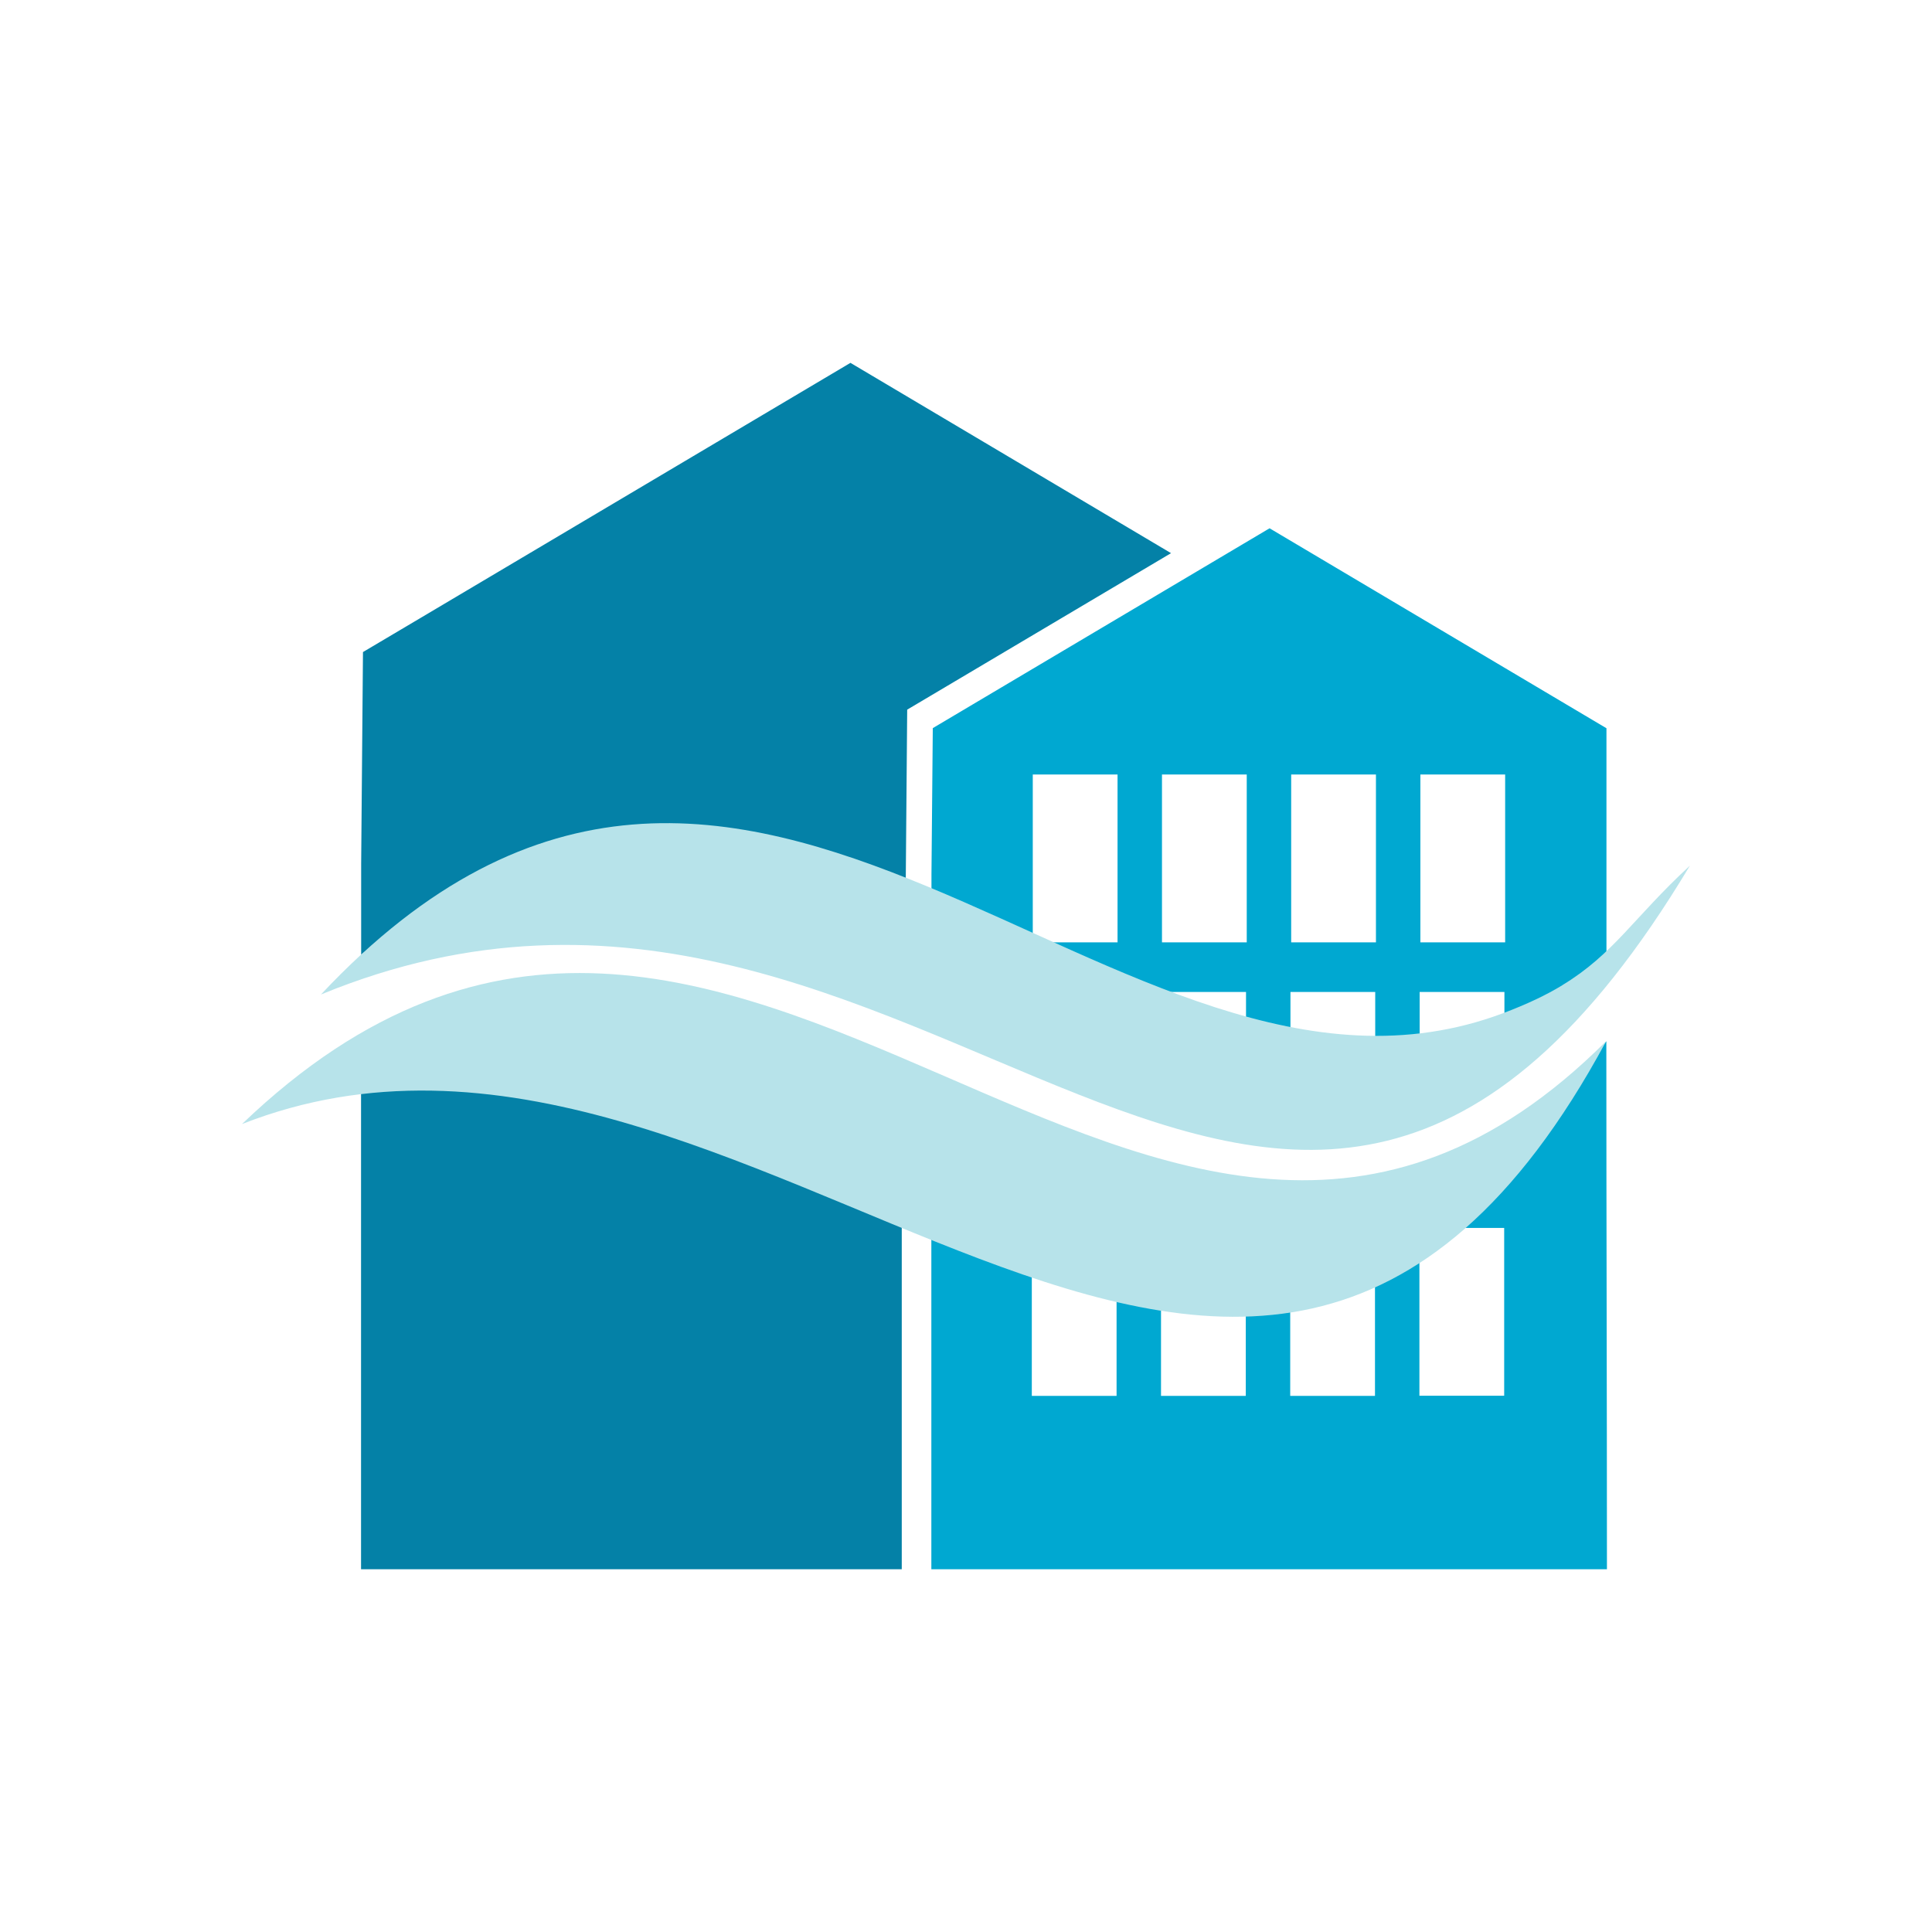
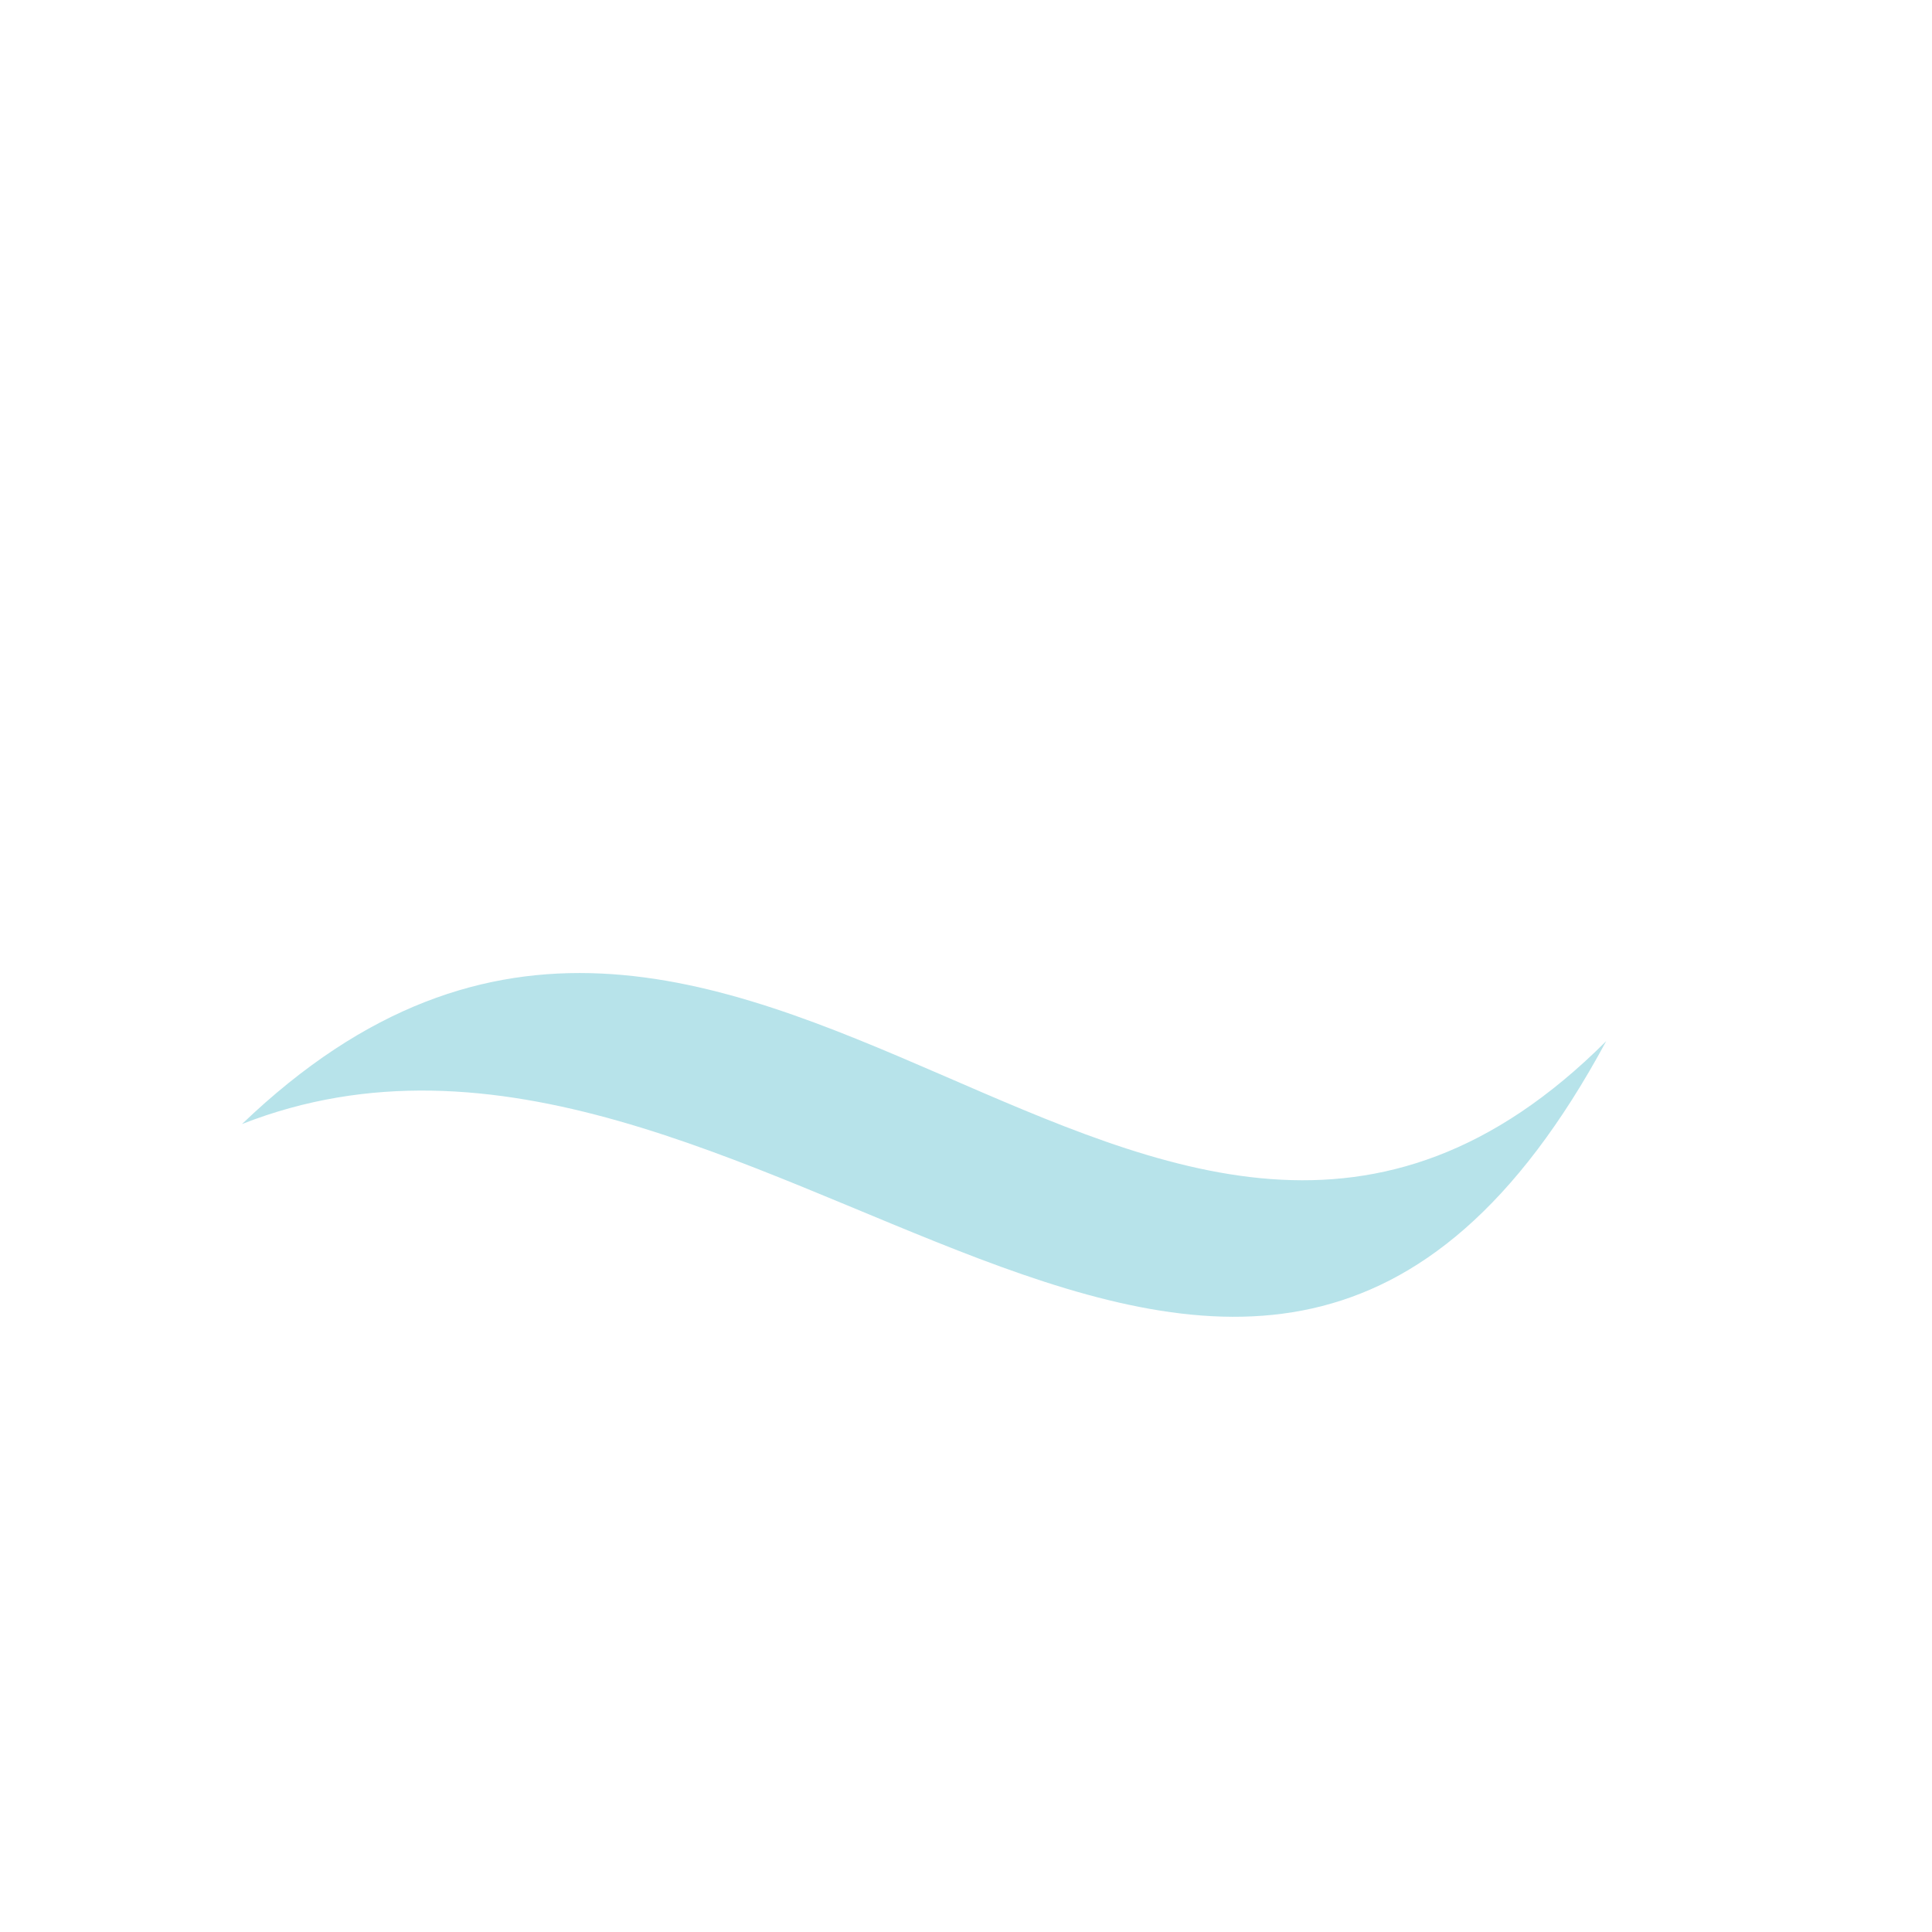
<svg xmlns="http://www.w3.org/2000/svg" id="Layer_1" data-name="Layer 1" width="320" height="320" viewBox="0 0 160 160">
-   <path d="M92.49,84.2c1.23.54,2.45,1.06,3.68,1.54v-3.59h7.02v5.85c1.22.3,2.45.55,3.68.73v-6.58h7.02v6.83c1.22-.09,2.44-.24,3.68-.5v-6.33h7.02v3.88c.19-.09.41-.19.59-.28,3.28-1.55,5.05-1.63,7.86-5.66v-7.67s0-12.11,0-12.11l-27.9-16.56-24.57,14.58-3.32,1.97-.11,12.11v4.32c3.67,1.76,7.32,3.65,10.96,5.41h4.39v2.04ZM117.63,64.14h7.02v13.9h-7.02v-13.9ZM106.93,64.14h7.02v13.9h-7.02v-13.9ZM96.23,64.14h7.02v13.9h-7.02v-13.9ZM85.53,78.04v-13.9h7.02v13.9h-7.02Z" fill="#00a8d1" />
-   <path d="M113.87,103.48v12.12h-7.02v-9.17c-1.25.38-2.47.65-3.68.86v8.31h-7.02v-7.83c-1.28-.06-2.49-.2-3.68-.38v8.21h-7.02v-10.01c-4.59-1.68-7.64-3.77-8.32-4.26v28.63h55.95c0-15.25-.05-28.48-.05-43.73-.7.98-1.19,1.2-2.19,2.17-.64,1.24-1.24,1.49-2.24,1.82-1.3,1.75-2.87,3.64-4.78,5.55-3.49,3.5-7,5.98-9.94,7.72ZM124.57,115.59h-7.02v-13.9h7.02v13.9Z" fill="#00a8d1" />
-   <path d="M75.01,76.25v-3.16l.12-14.32,3.93-2.33,17.92-10.63-26.55-15.76-35.56,21.1-4.81,2.85-.15,17.52v7.54c16.42-12.66,31.01-9.23,45.1-2.82Z" fill="#0481a7" />
-   <path d="M29.9,85.85v44.11h44.78v-31.39c-14.11-6.33-28.99-14.05-44.78-12.72Z" fill="#0481a7" />
  <g>
    <path d="M20.04,93.09c42.08-16.53,83.1,48.57,112.98-6.87-37.76,37.73-71.69-32.71-112.98,6.87Z" fill="#b7e3ea" fill-rule="evenodd" />
-     <path d="M129.39,81.59c-1.33.81-2.92,1.57-4.94,2.33-32.11,12.03-62.28-39.51-97.87-1.56,50.16-20.65,79.24,46.25,113.37-10.67-4.68,4.32-6.3,7.31-10.57,9.9Z" fill="#b7e3ea" fill-rule="evenodd" />
  </g>
</svg>